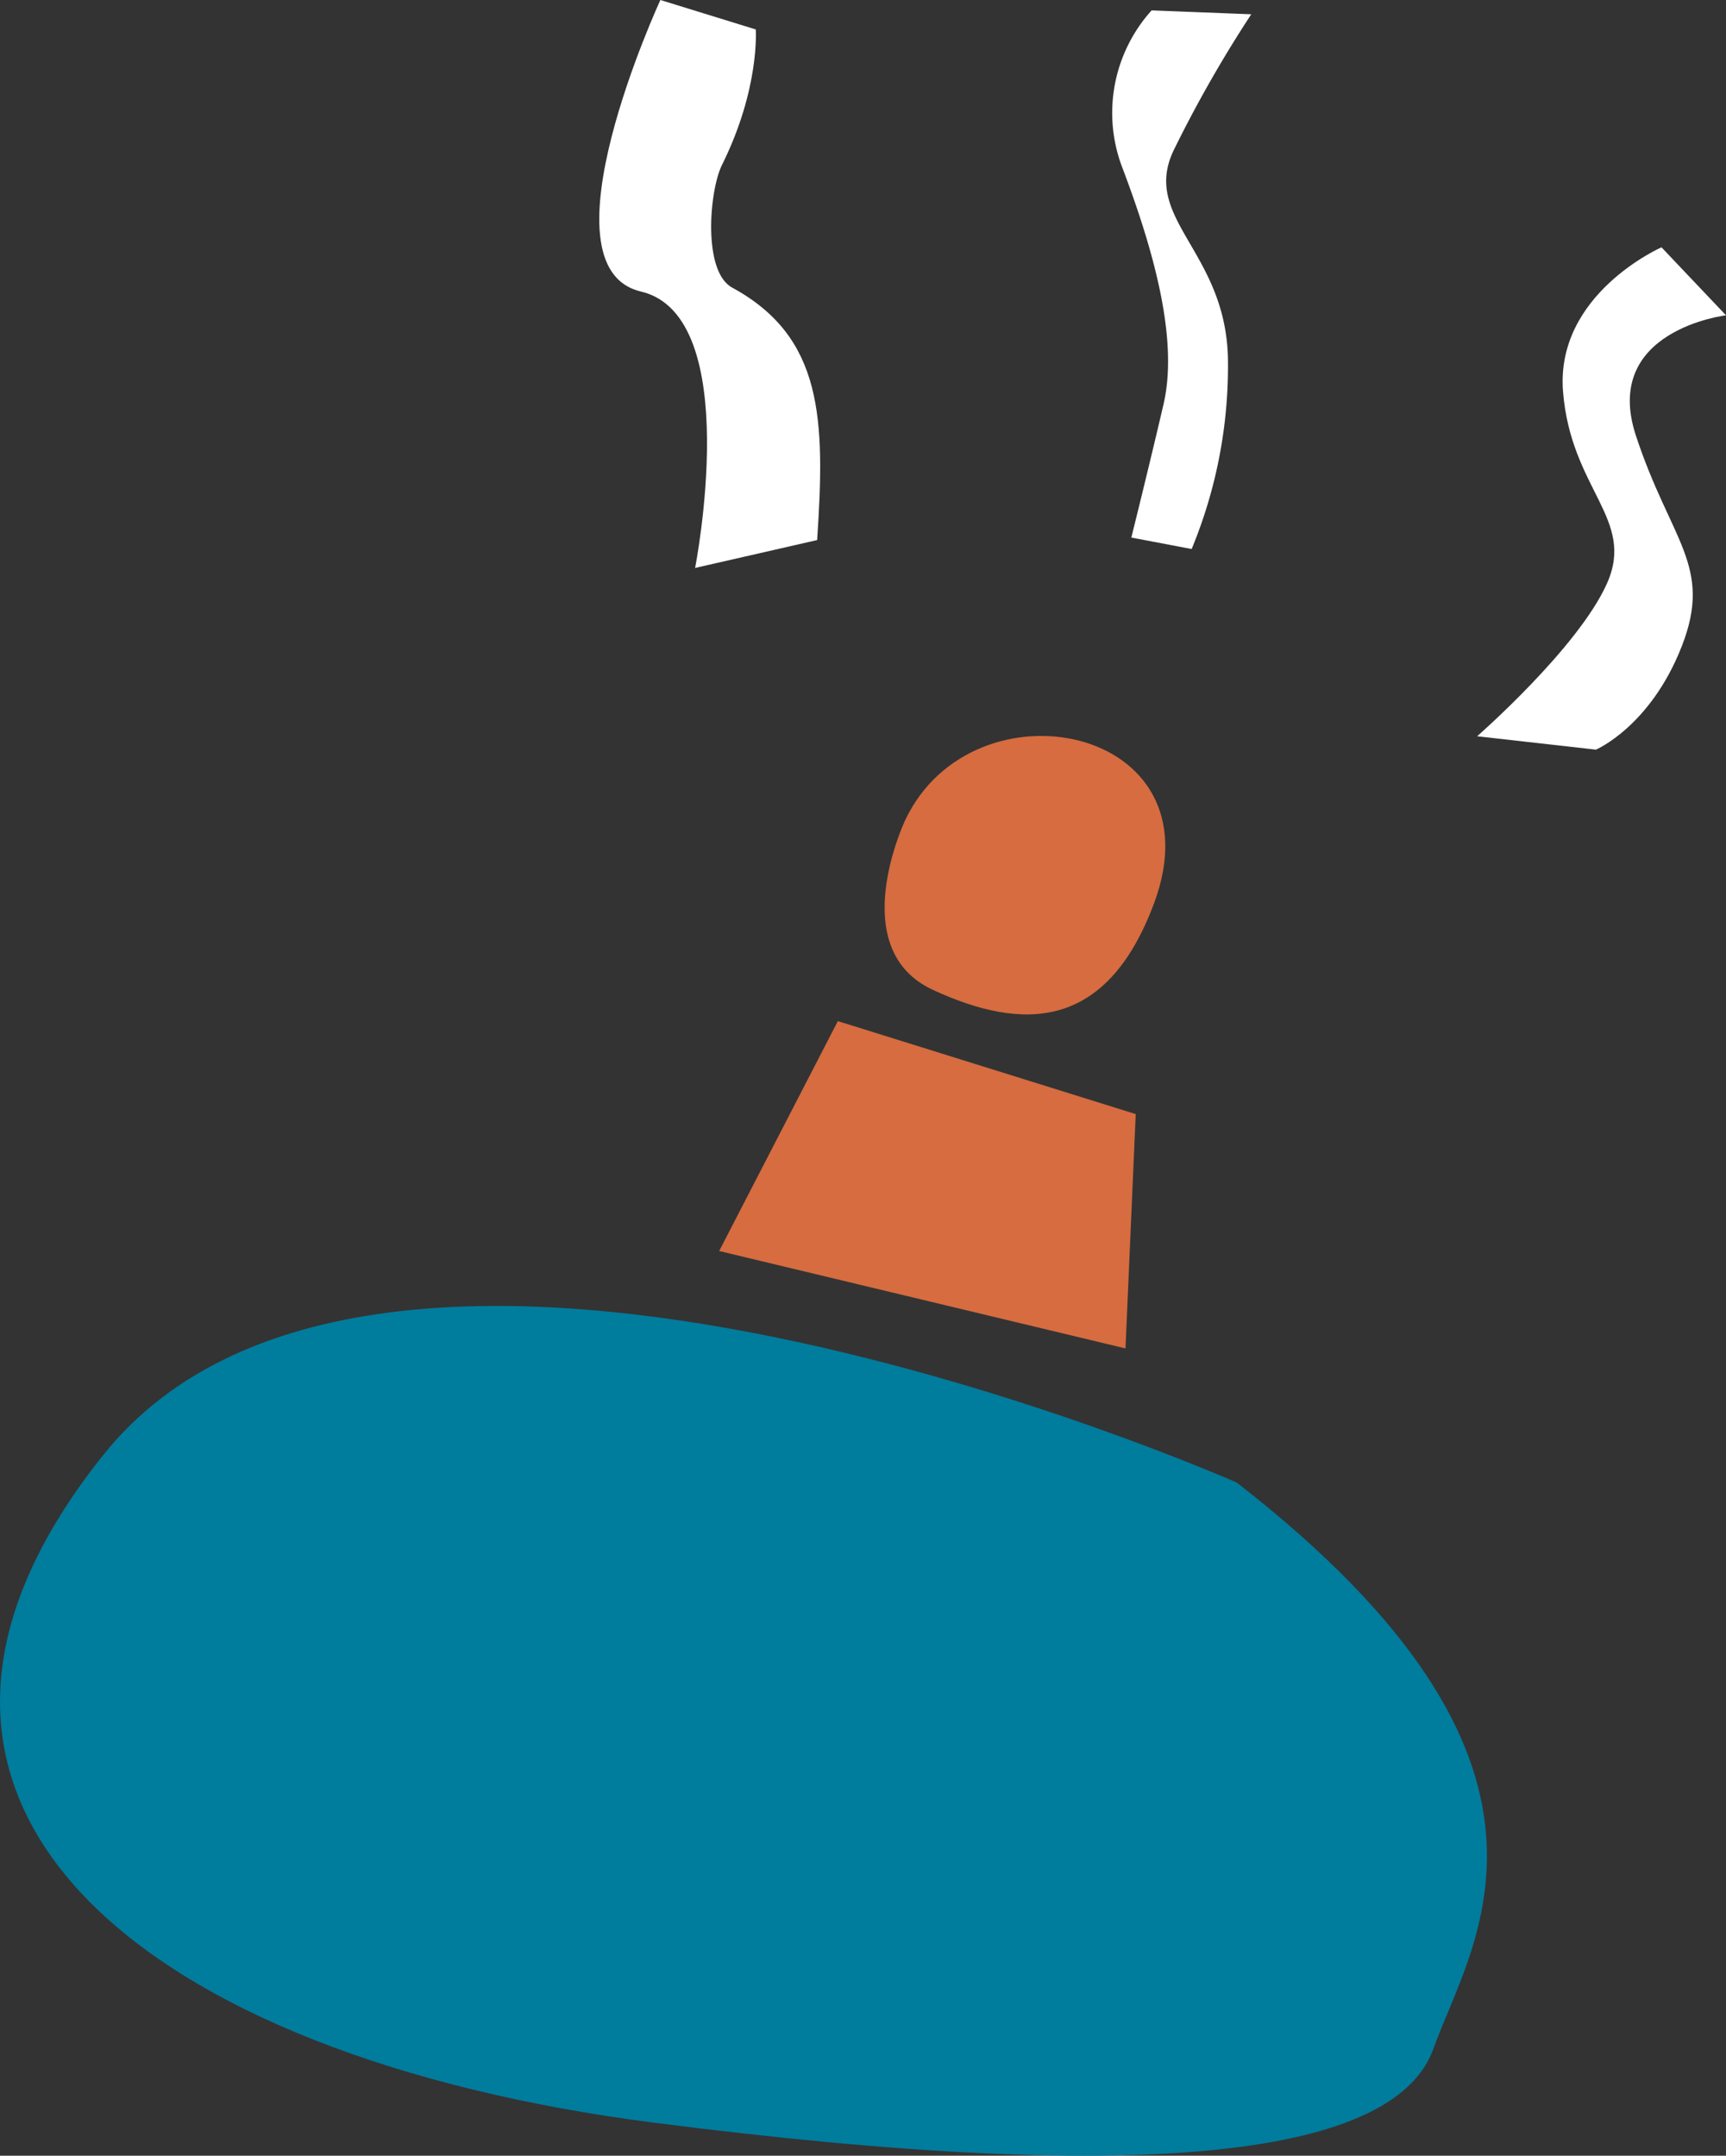
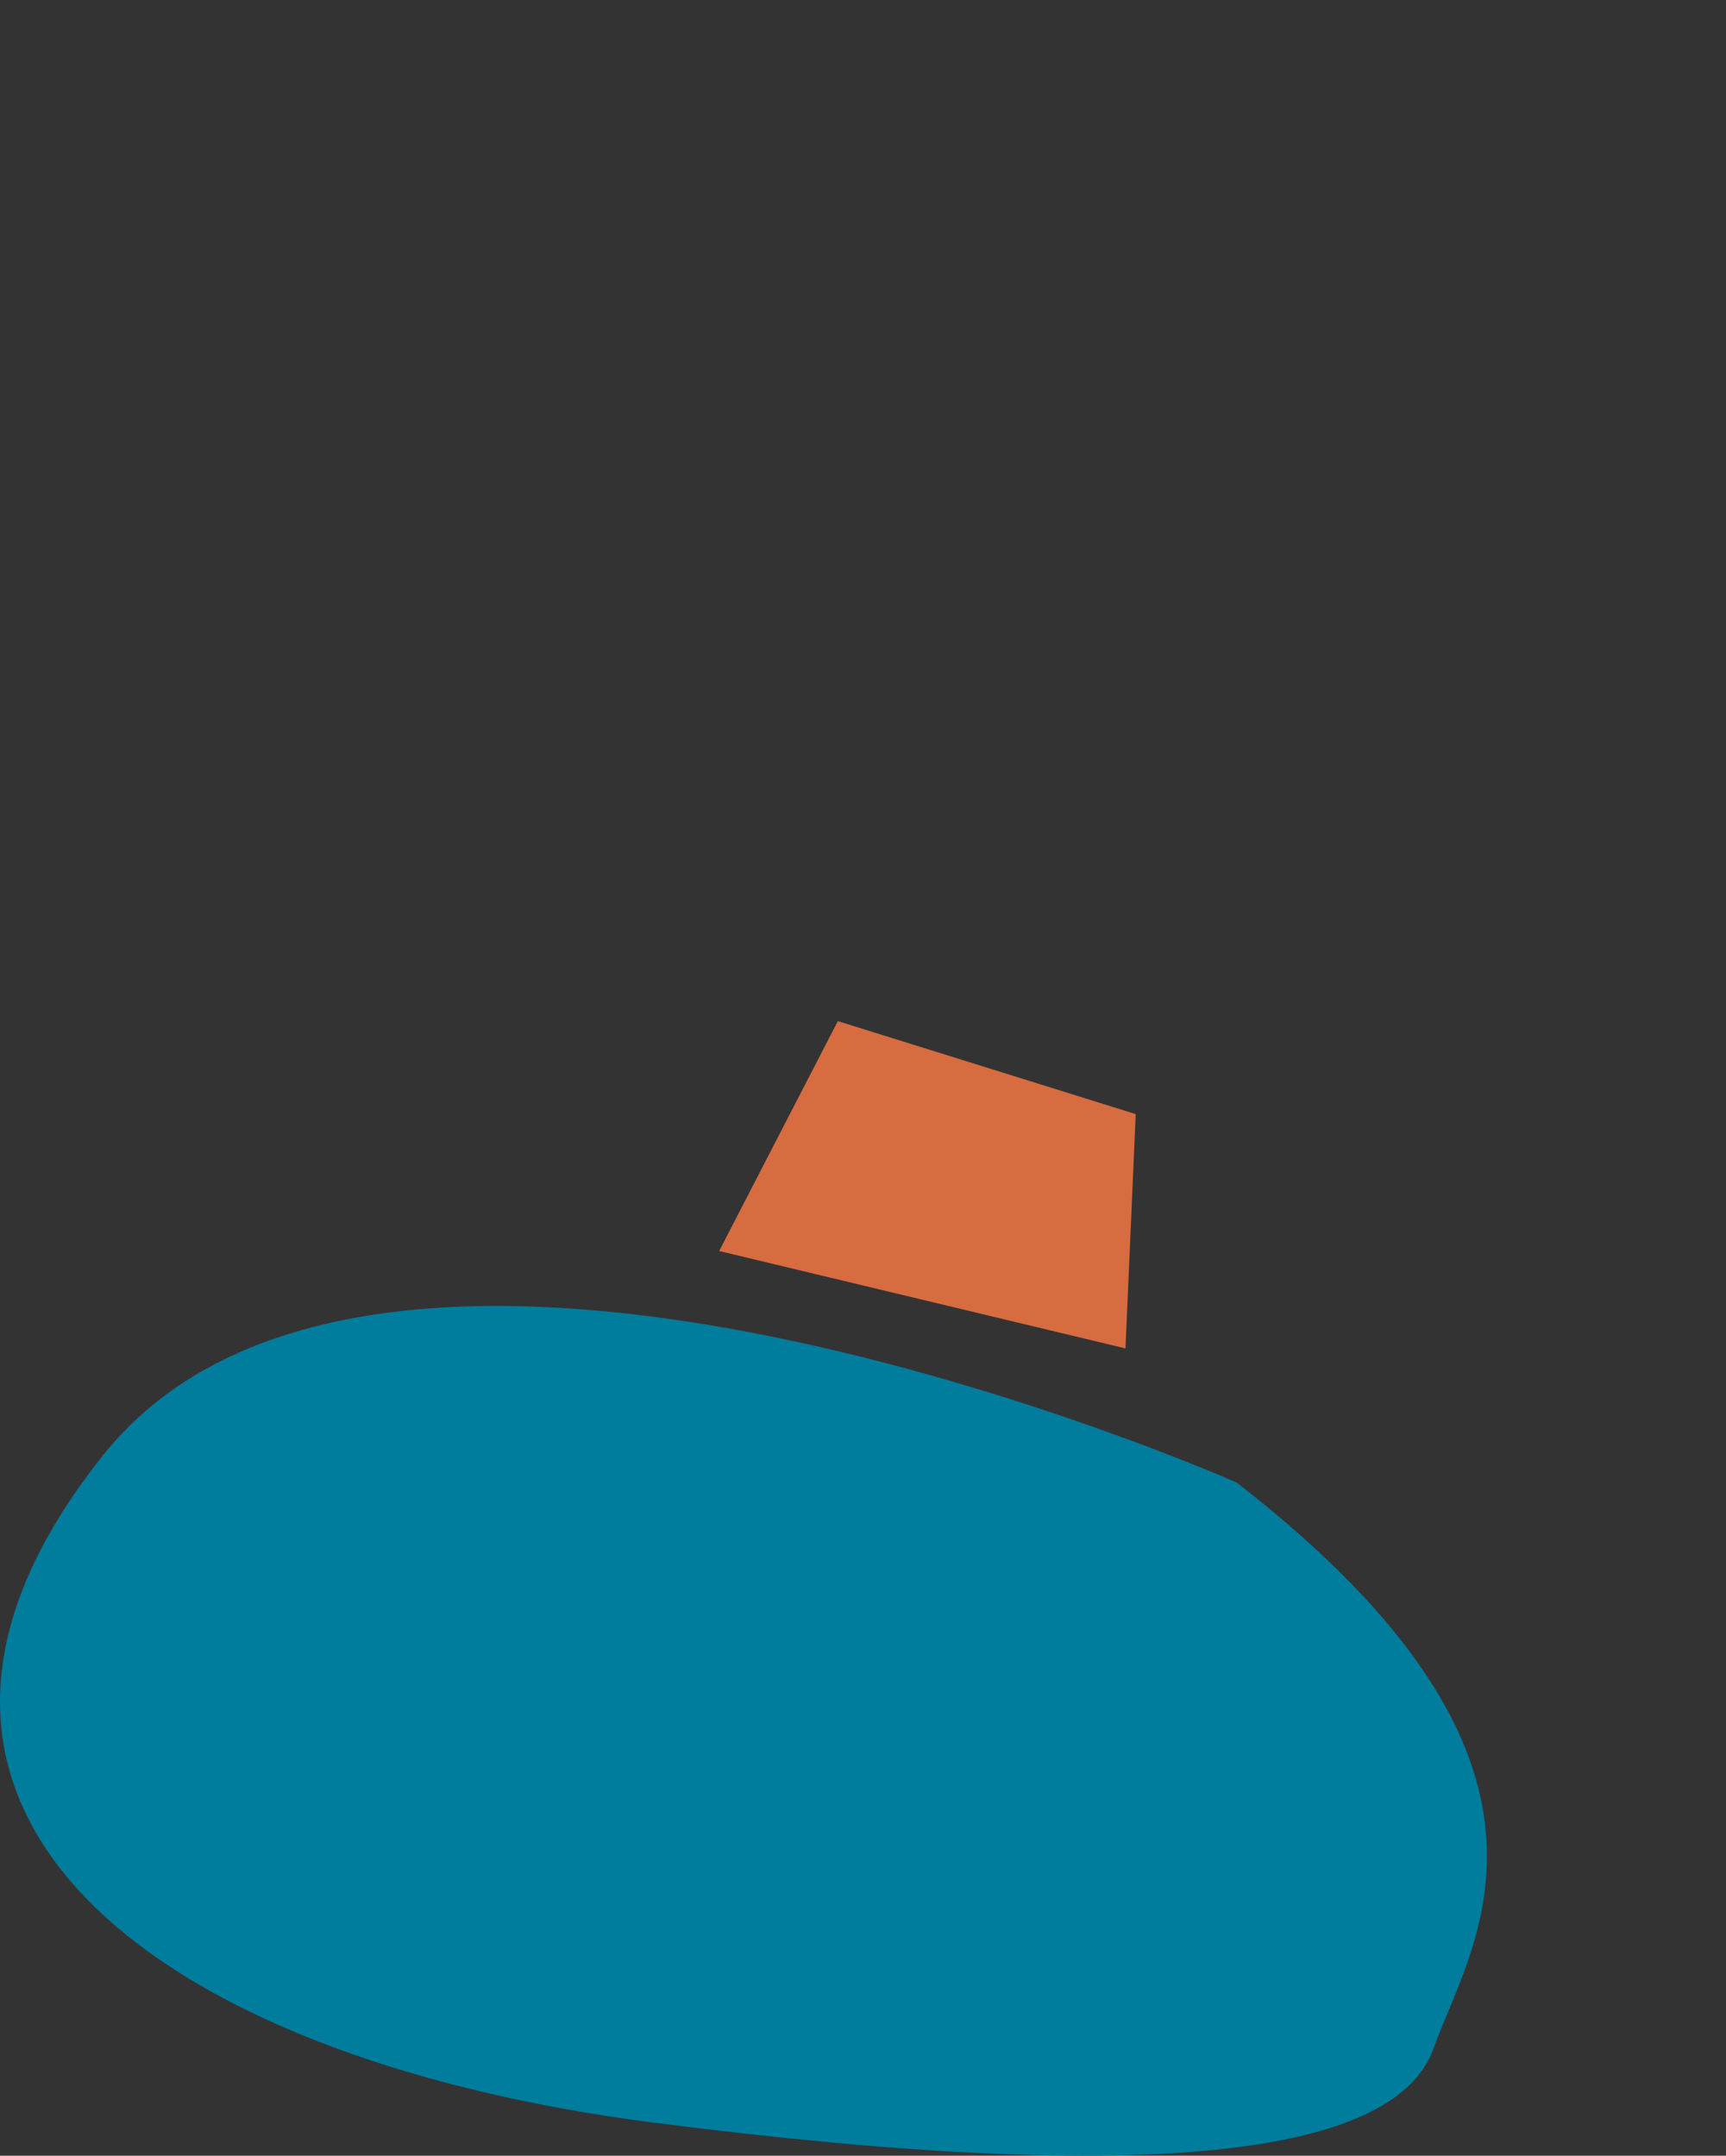
<svg xmlns="http://www.w3.org/2000/svg" width="160.913" height="200.985" viewBox="0 0 160.913 200.985">
  <rect x="0" y="0" width="160.913" height="200.985" fill="#333333" stroke="none" />
  <g id="グループ_12522" data-name="グループ 12522" transform="translate(-1237.215 -550.473)">
    <path id="パス_2499" data-name="パス 2499" d="M462.729,612.417s-79.547-35.268-105.666-2.577,4.187,56.205,51.3,62.253,69.226,2.921,72.72-6.93S496.7,638.782,462.729,612.417Z" transform="translate(889.784 76.282)" fill="#007c9d" />
-     <path id="パス_2501" data-name="パス 2501" d="M378.129,585.248s-5.727,12,2.585,15.838,16.154,3.875,20.608-8.065C407.533,576.369,384.46,571.866,378.129,585.248Z" transform="translate(943.481 41.68)" fill="#d66c40" />
    <path id="パス_2502" data-name="パス 2502" d="M409.66,595.352l-27.772-8.668-11.065,21.433,37.882,9.083Z" transform="translate(933.438 58.992)" fill="#d66c40" />
    <g id="グループ_10695" data-name="グループ 10695" transform="translate(1293.084 550.473)">
-       <path id="パス_2503" data-name="パス 2503" d="M372.622,553.468s-11.507,24.893-1.814,27.18,5.05,25.772,5.05,25.772l11.379-2.6h0c.751-11.278.57-18.911-7.925-23.539-2.766-1.5-2.13-9.057-.946-11.436,3.551-7.148,3.147-12.631,3.147-12.631Z" transform="translate(-366.924 -553.468)" fill="#fff" />
-       <path id="パス_2504" data-name="パス 2504" d="M387.313,553.806a14.269,14.269,0,0,0-2.769,14.56c3.219,8.461,5.222,16.386,3.878,22.167s-3,12.422-3,12.422l5.623,1.069a44.561,44.561,0,0,0,3.382-17.784c-.212-10-8.091-13-5.067-19.372a117.238,117.238,0,0,1,7.243-12.7Z" transform="translate(-335.818 -552.837)" fill="#fff" />
-       <path id="パス_2505" data-name="パス 2505" d="M412.667,561.513s-9.925,4.356-9.177,13.482,6.77,11.834,4.1,17.845S395.479,607.1,395.479,607.1l11.075,1.247s5.082-2.152,8.008-9.65-1.049-9.8-4.282-19.63,8.4-11.215,8.4-11.215Z" transform="translate(-313.637 -538.455)" fill="#fff" />
-     </g>
+       </g>
  </g>
</svg>